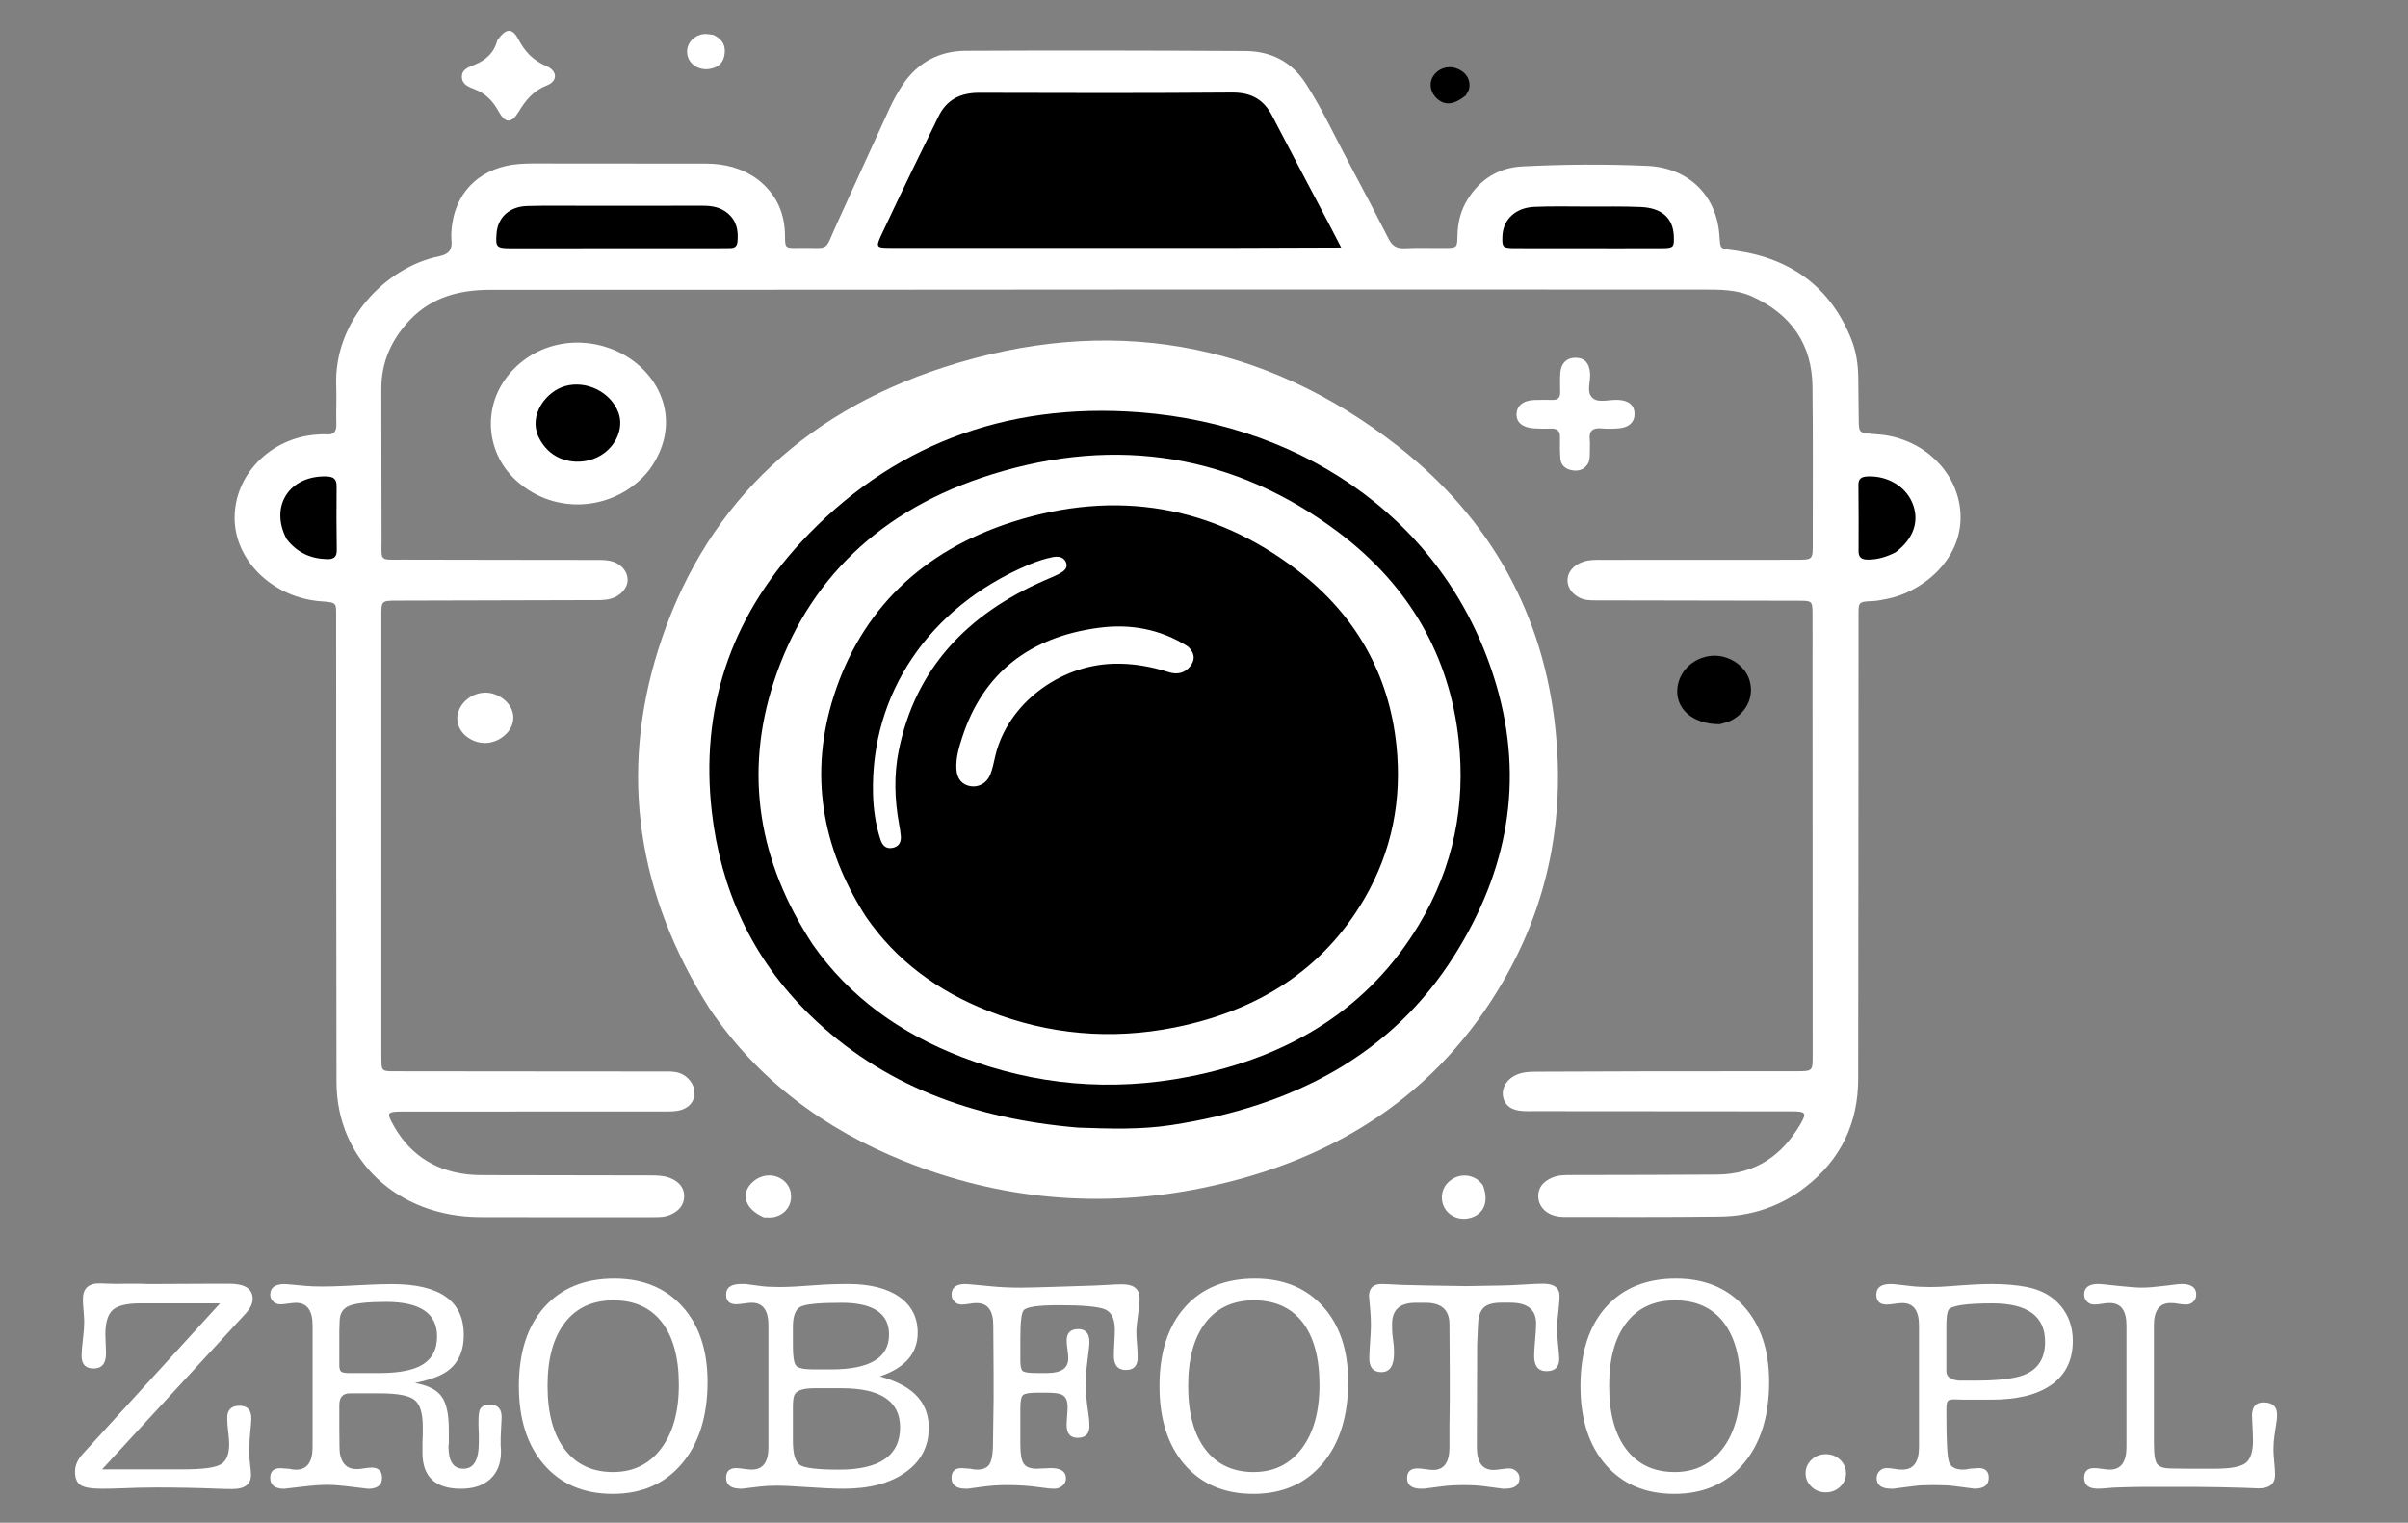
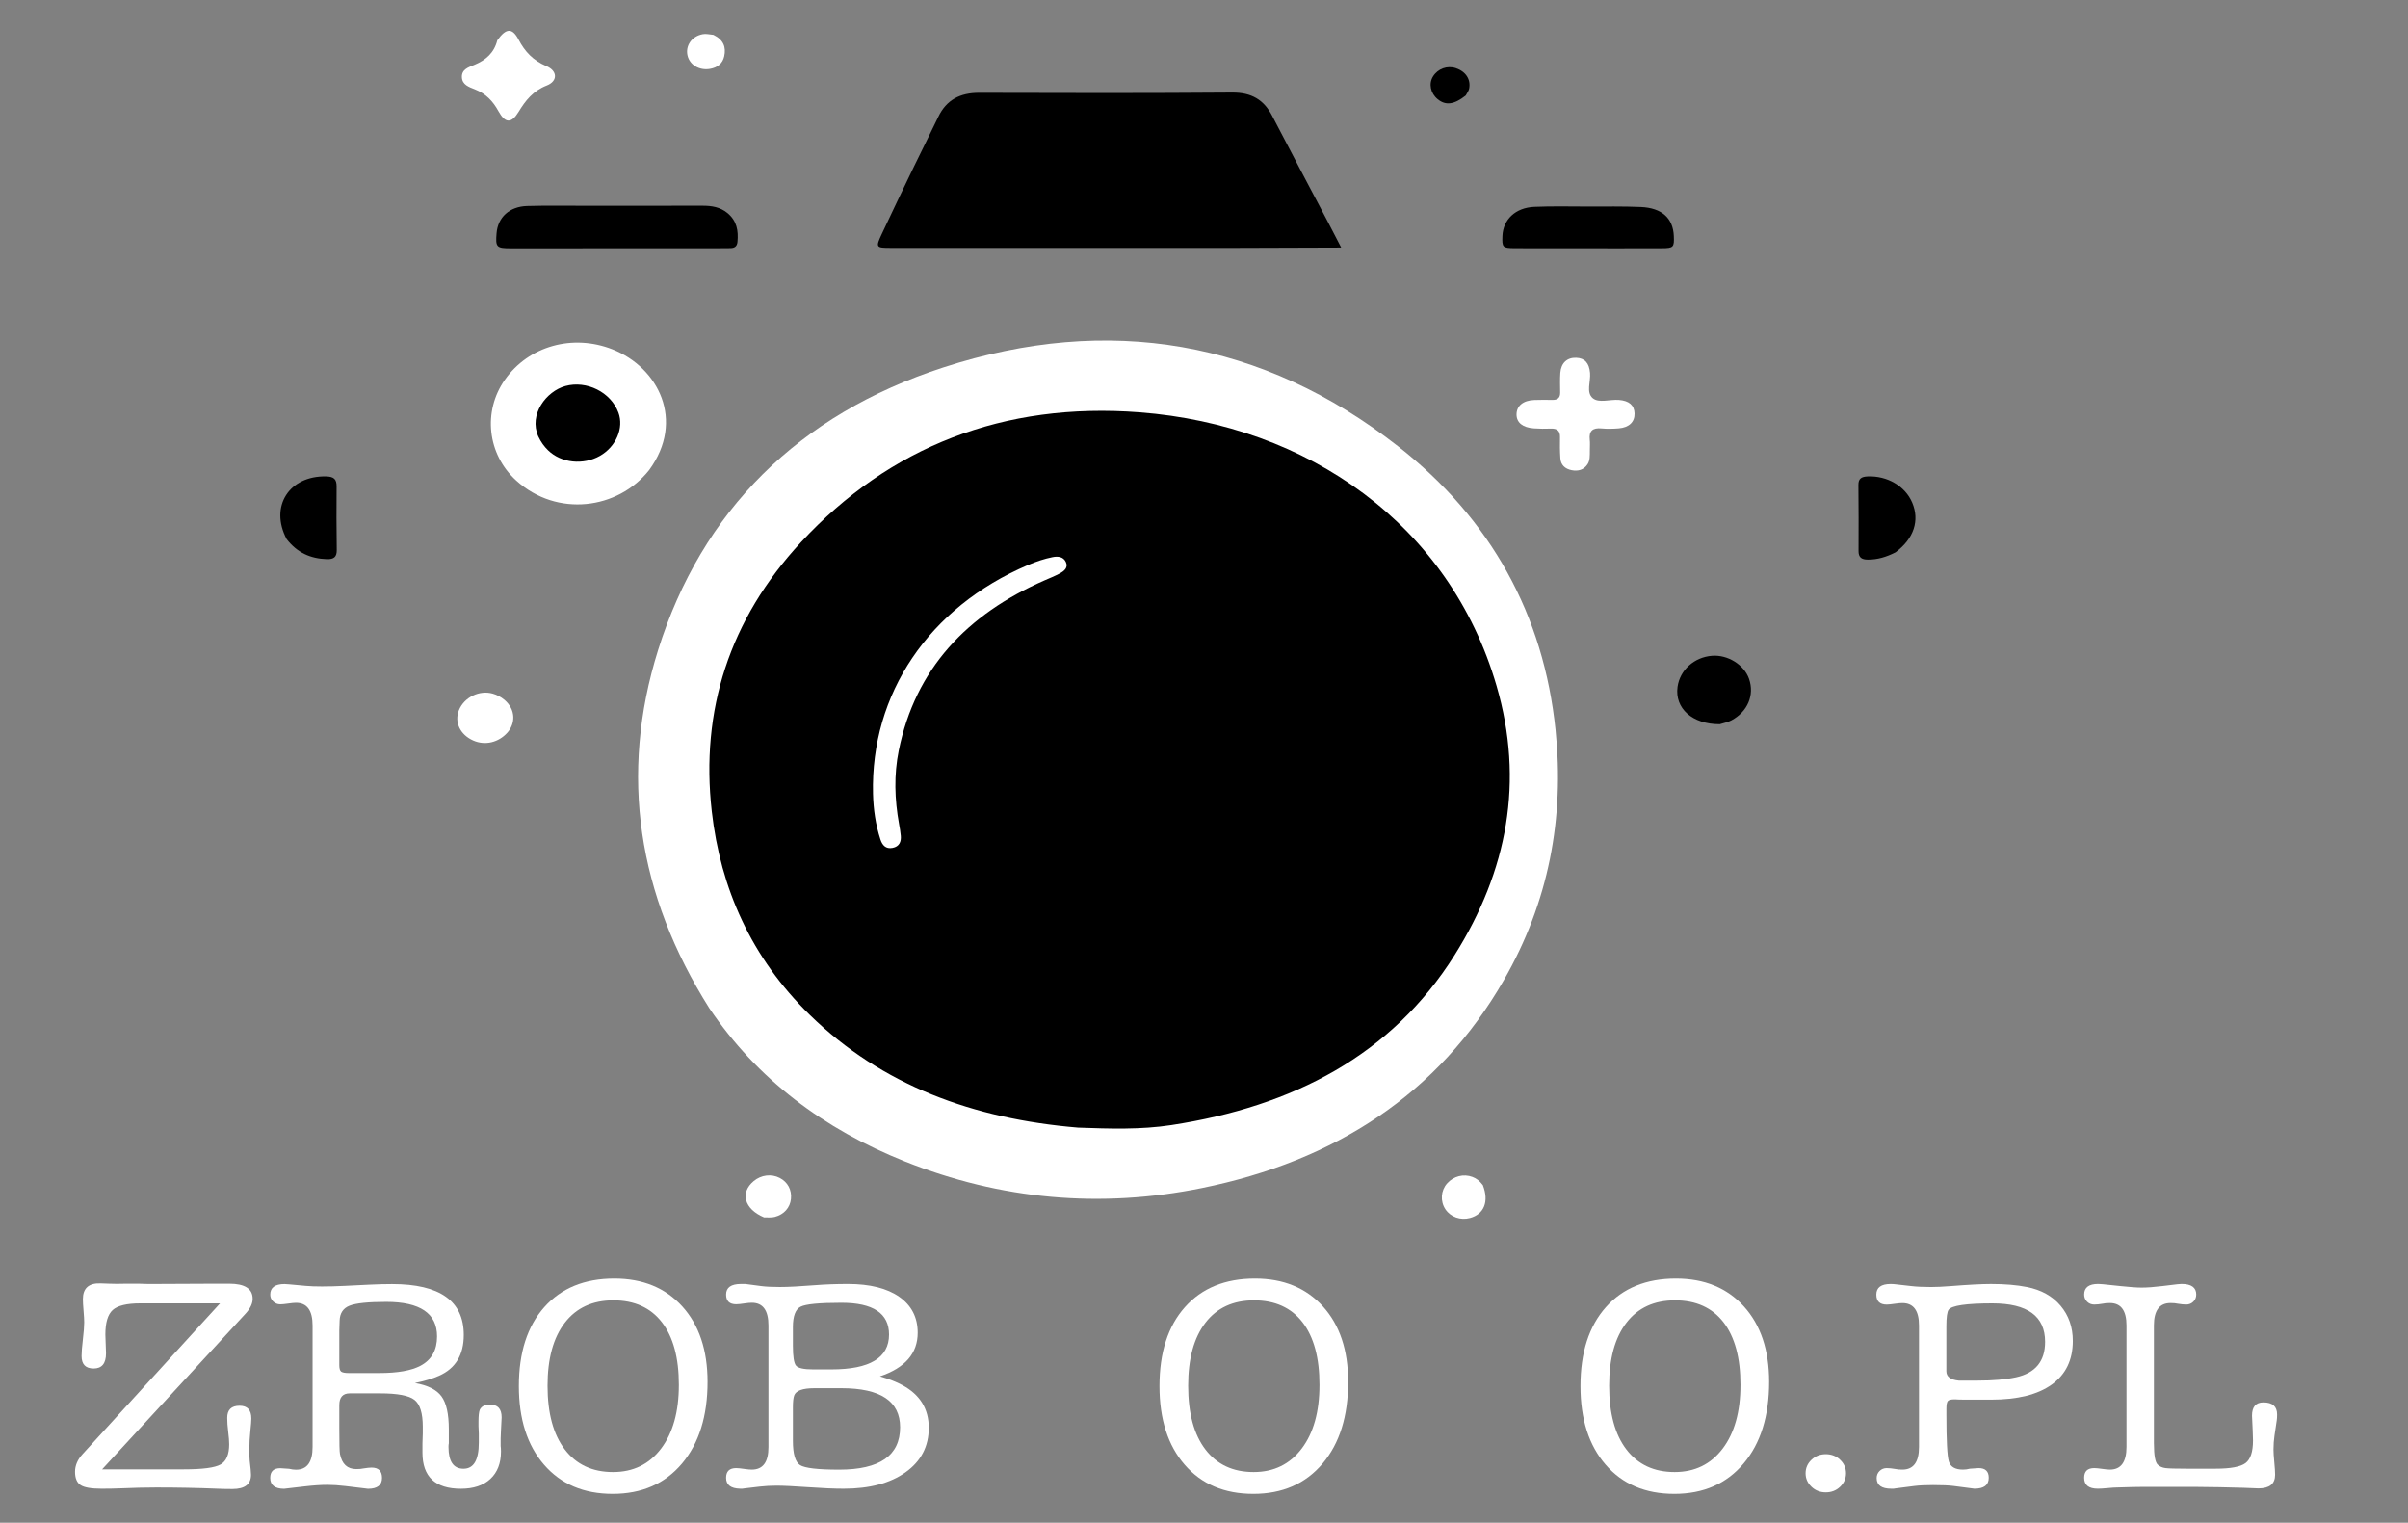
<svg xmlns="http://www.w3.org/2000/svg" width="1251" height="791" viewBox="0 0 1251 791" fill="none">
  <rect x="0" y="0" width="1251" height="791" fill="#808080" stroke="none" />
-   <path d="M393.63 93.19C403.71 101.09 407.75 111.01 407.82 122.67C407.86 128.73 407.99 128.94 414.3 128.81C431.92 128.45 427.71 131.68 434.71 116.36C443.86 96.33 452.91 76.26 462.16 56.27C464.2 51.87 466.56 47.54 469.32 43.51C476.86 32.48 487.95 26.45 501.67 26.38C550.07 26.13 598.47 26.24 646.87 26.49C660.43 26.56 671.16 32.18 678.37 43.38C687.11 56.95 693.76 71.53 701.33 85.66C708.13 98.37 714.84 111.12 721.36 123.96C723.16 127.51 725.37 129.19 729.72 128.98C736.51 128.64 743.34 128.9 750.14 128.85C756.96 128.8 757.06 128.78 757.18 122.51C757.31 115.71 758.82 109.32 762.53 103.43C768.95 93.23 778.38 87.07 790.89 86.44C812.5 85.34 834.19 85.18 855.8 86.15C877.03 87.11 891.55 101.24 893.22 121.65C893.9 130.01 893.08 128.95 901.86 130.21C931.52 134.47 951.4 150.02 961.87 176.43C964.36 182.72 965.3 189.33 965.4 196.04C965.5 203.16 965.55 210.28 965.63 217.4C965.71 224.93 965.72 224.88 973.37 225.46C976.27 225.68 979.2 225.92 982.03 226.52C1003.27 231.03 1017.95 248.2 1018.53 267.59C1019.24 291.39 997.75 307.85 980.18 311.13C977.8 311.58 975.4 312.15 972.99 312.24C965 312.53 965.54 312.85 965.53 320.6C965.48 400.55 965.48 480.5 965.36 560.45C965.33 583.08 956.63 602.14 937.92 616.65C925.06 626.63 910.07 631.73 893.51 631.94C866.52 632.27 839.52 632.14 812.53 632.14C810.62 632.14 808.62 631.84 806.82 631.25C802.05 629.69 799.16 625.83 799.14 621.39C799.11 616.65 801.94 613.72 806.18 611.81C809.58 610.28 813.27 610.38 816.92 610.37C841.97 610.3 867.02 610.33 892.07 610.13C912.13 609.97 925.87 600.06 935.25 584.11C938.82 578.03 938.15 577.3 930.82 577.3C886.56 577.25 842.29 577.24 798.03 577.2C795.6 577.2 793.16 577.28 790.74 577.1C785.26 576.7 782.08 574.4 780.99 570.27C779.9 566.12 782.01 561.62 786.28 559.1C789.96 556.93 794.09 556.73 798.25 556.71C816.98 556.63 835.7 556.55 854.43 556.52C880.7 556.48 906.96 556.5 933.23 556.47C941.67 556.46 941.72 556.41 941.72 548.51C941.7 480.74 941.67 412.96 941.64 345.19C941.64 336.46 941.7 327.73 941.63 319C941.58 312.16 941.51 312.08 934.28 312.06C899.74 311.98 865.21 311.94 830.67 311.87C828.49 311.87 826.26 311.94 824.13 311.59C818.66 310.7 814.54 306.45 814.38 301.84C814.22 297.25 817.37 293.46 822.72 291.73C826.02 290.66 829.44 290.82 832.84 290.82C866.16 290.8 899.48 290.8 932.8 290.78C941.74 290.77 941.76 290.74 941.75 282.68C941.74 255.34 941.94 228 941.61 200.66C941.35 179.19 930.88 163.39 910.25 154.02C902.13 150.33 893.27 150.42 884.49 150.42C799.61 150.4 714.73 150.34 629.85 150.37C504.84 150.42 379.83 150.59 254.82 150.55C238.45 150.54 224.06 154.45 212.88 166.27C203.29 176.42 198.07 188.22 198.11 201.98C198.19 227.94 198.12 253.9 198.23 279.86C198.28 292.07 196.58 290.66 210.08 290.71C242.91 290.82 275.75 290.8 308.58 290.86C311.25 290.86 313.97 290.8 316.57 291.27C322.17 292.28 326.06 296.53 326.07 301.19C326.08 305.46 322.4 309.62 317.25 311.02C314.17 311.85 310.99 311.73 307.83 311.74C274.02 311.83 240.22 311.91 206.41 312.01C198.12 312.03 198.12 312.07 198.12 320.03C198.12 395.39 198.12 470.74 198.13 546.1C198.13 547.25 198.12 548.4 198.13 549.55C198.19 556.42 198.19 556.47 205.24 556.49C224.45 556.54 243.67 556.54 262.88 556.55C289.88 556.57 316.87 556.58 343.87 556.61C346.3 556.61 348.78 556.5 351.14 556.92C356.86 557.93 361.12 563.13 360.78 568.32C360.44 573.53 356.4 576.87 349.81 577.28C347.63 577.41 345.43 577.34 343.24 577.35C299.46 577.37 255.68 577.39 211.91 577.4C210.21 577.4 208.5 577.35 206.8 577.43C201.67 577.66 201.12 578.3 203.42 582.73C211.48 598.25 224.26 607.87 242.73 610.01C246.34 610.43 250.01 610.42 253.66 610.43C281.63 610.51 309.6 610.55 337.57 610.57C340.99 610.57 344.37 610.59 347.64 611.74C352.65 613.51 355.53 616.98 355.44 621.46C355.34 626.12 352.59 629.11 348.29 631C345.33 632.3 342.16 632.27 338.99 632.26C309.08 632.25 279.16 632.35 249.25 632.22C206.45 632.03 174.92 602.44 174.82 562.12C174.64 484.01 174.68 405.9 174.63 327.78C174.63 325.25 174.65 322.73 174.63 320.2C174.59 313.55 175.3 312.92 167.39 312.41C142.41 310.81 122.41 291.86 121.9 269.93C121.37 246.91 140.4 227.31 164.82 225.73C166.27 225.64 167.75 225.51 169.19 225.64C173.27 226.01 174.85 224.38 174.73 220.5C174.53 213.84 174.93 207.17 174.67 200.52C173.32 166.55 200.55 138.7 228.17 133.12C233.23 132.1 235.01 129.67 234.56 124.96C234.28 122.02 234.54 118.97 234.98 116.03C237.61 98.34 250.76 86.67 269.6 85.18C272.02 84.99 274.46 84.91 276.89 84.91C306.8 84.92 336.72 85 366.63 84.98C376.4 84.97 385.37 87.2 393.63 93.19Z" fill="white" />
  <path d="M368.47 523.68C331.37 464.91 321.54 402.49 341.92 337.6C364.55 265.52 414.75 215.34 490.07 190.87C576.07 162.93 656.19 177.05 726.25 231.78C774.7 269.63 802.01 319.61 808.14 379.22C812.84 425.02 804.6 468.58 781.28 509.12C747.16 568.46 693.41 603.11 624.46 617.13C571.67 627.86 519.79 623.18 470.03 603.29C428.06 586.53 393.49 560.78 368.47 523.68Z" fill="white" />
  <path d="M337.22 244.21C321 264.67 289.38 268.83 268.23 249.66C253.11 235.96 250.74 213.65 262.29 197.26C274.65 179.71 297.53 173.33 318.2 181.48C342.01 190.87 356.13 218.44 337.22 244.21Z" fill="white" />
  <path d="M825.96 233.85C825.93 236.77 826.09 239.14 824.74 241.18C822.83 244.05 819.91 244.9 816.51 244.24C813.01 243.56 810.87 241.47 810.64 238.09C810.39 234.43 810.37 230.74 810.45 227.07C810.53 223.81 808.99 222.51 805.62 222.64C802.71 222.75 799.77 222.73 796.87 222.52C791.06 222.1 787.92 219.53 787.87 215.41C787.82 210.89 791.24 207.99 797.09 207.78C800.25 207.66 803.41 207.69 806.57 207.74C809.33 207.78 810.55 206.52 810.54 203.99C810.53 200.54 810.37 197.09 810.62 193.66C811 188.54 814.15 185.69 818.83 185.85C823.33 186.01 825.59 188.58 826.06 193.68C826.48 198.18 823.87 203.87 827.51 206.87C830.69 209.48 836.42 207.38 841.01 207.74C846.37 208.16 849.05 210.49 849.18 214.75C849.32 219.19 846.33 222.1 840.89 222.52C837.99 222.74 835.03 222.83 832.14 222.55C827.31 222.07 825.42 223.96 825.91 228.41C826.11 229.99 825.96 231.61 825.96 233.85Z" fill="white" />
  <path d="M258.36 20.93C262.95 14.49 266.15 14.35 269.41 20.58C272.66 26.79 276.93 31.39 283.81 34.3C289.74 36.81 289.83 42.15 284.02 44.42C276.94 47.19 272.99 52.21 269.43 58.09C265.67 64.29 262.45 64.13 258.91 57.68C256.14 52.62 252.45 48.66 246.74 46.42C243.65 45.21 240.1 44.04 239.96 40.08C239.81 36 243.37 34.95 246.48 33.66C252.33 31.23 256.68 27.55 258.36 20.93Z" fill="white" />
  <path d="M893.47 376.2C879.17 376.26 870 367.91 871.51 356.84C872.71 348.08 880.13 341.38 889.44 340.65C897.58 340.01 906.08 345.29 908.64 352.58C911.6 361 907.98 369.69 899.47 374.21C897.82 375.09 895.89 375.5 893.47 376.2Z" fill="black" />
  <path d="M262.14 363.59C268.13 368.76 267.73 375.99 263.56 380.61C258.97 385.69 252.05 387.37 245.92 384.69C239.04 381.69 235.92 375.09 238.44 368.88C241.16 362.18 249.11 358.31 256.03 360.32C258.13 360.94 260.06 361.87 262.14 363.59Z" fill="white" />
  <path d="M770.35 615.59C773.72 624.16 770.96 630.75 763.68 632.68C758.76 633.99 753.63 632.19 750.96 628.22C748.14 624.03 748.5 618.44 751.82 614.72C755.18 610.95 760.36 609.64 764.97 611.37C767.08 612.15 768.71 613.47 770.35 615.59Z" fill="white" />
  <path d="M396.95 632.38C386.57 628 384.39 619.5 391.56 613.54C395.45 610.3 400.72 609.65 405.05 611.87C409.22 614.01 411.42 618.1 410.92 622.8C410.44 627.3 407.36 630.86 402.55 632.11C400.97 632.53 399.21 632.36 396.95 632.38Z" fill="white" />
  <path d="M761.47 49.6C755.44 54.4 750.99 54.88 746.92 51.54C743.18 48.48 742.14 43.47 744.47 39.72C746.97 35.69 751.85 33.91 756.34 35.4C761.47 37.11 764.2 41.23 763.25 46.05C763.02 47.15 762.29 48.15 761.47 49.6Z" fill="black" />
  <path d="M370.63 18.1C375.94 20.68 377.28 24.54 376.24 29.24C375.42 32.98 372.77 35.1 368.82 35.77C363.34 36.69 358.37 33.75 357.2 28.92C355.96 23.78 359.37 18.81 365.08 17.76C366.68 17.46 368.41 17.83 370.63 18.1Z" fill="white" />
  <path d="M635.7 128.78C577.6 128.77 520.23 128.78 462.86 128.76C455.02 128.76 454.82 128.56 458.13 121.48C463.63 109.72 469.27 98.02 474.91 86.33C479.04 77.77 483.36 69.29 487.45 60.71C491.63 51.96 498.65 48.16 508.83 48.2C552.59 48.35 596.35 48.41 640.1 48.07C650.22 47.99 656.6 51.85 660.89 60.12C670.4 78.47 680.11 96.72 689.73 115.02C691.87 119.09 693.97 123.19 696.77 128.58C675.99 128.65 656.21 128.71 635.7 128.78Z" fill="black" />
  <path d="M305.9 106.89C326.07 106.89 345.52 106.9 364.96 106.86C369.7 106.85 374.12 107.55 377.87 110.62C382.82 114.67 383.67 119.89 383.13 125.64C382.92 127.94 381.68 128.88 379.37 128.88C377.91 128.88 376.45 128.92 375 128.92C338.54 128.94 302.08 128.97 265.62 128.97C257.87 128.97 257.38 128.43 257.98 121.13C258.65 112.93 264.62 107.3 273.81 107.01C284.26 106.7 294.72 106.91 305.9 106.89Z" fill="black" />
  <path d="M815.2 128.93C805.24 128.93 796.01 128.97 786.78 128.91C780.65 128.87 780.29 128.44 780.54 122.55C780.91 114.03 787.3 107.88 797.09 107.45C806.3 107.05 815.54 107.28 824.77 107.29C834 107.31 843.24 107.13 852.45 107.53C863.42 108.01 869.19 113.35 869.58 122.59C869.83 128.41 869.45 128.91 863.28 128.93C847.51 129 831.72 128.94 815.2 128.93Z" fill="black" />
  <path d="M984.78 286.9C979.97 289.35 975.42 290.69 970.42 290.69C967.11 290.68 965.53 289.53 965.55 286.26C965.61 274.81 965.6 263.36 965.48 251.91C965.45 248.62 967 247.62 970.31 247.48C980.39 247.05 989.78 252.45 993.44 261.11C997.36 270.35 994.35 279.75 984.78 286.9Z" fill="black" />
  <path d="M148.94 280.08C139.89 263.04 150.29 247.05 169.4 247.47C173.52 247.56 174.91 248.96 174.87 252.73C174.75 263.71 174.8 274.7 174.95 285.68C175 289.22 173.55 290.57 169.79 290.45C161.23 290.18 154.35 287.04 148.94 280.08Z" fill="black" />
  <path d="M560.08 585.75C505.56 581.21 458.17 563.78 420.73 527.22C390.28 497.48 374.31 461.48 369.78 421.48C363.86 369.18 378.84 321.9 416.18 281.59C462.04 232.07 521.39 208.7 592.15 214.18C679.6 220.96 753.11 272.58 777.49 356.27C791.88 405.67 783.28 452.25 755.68 496.15C723.04 548.08 671.85 574.72 608.57 584.43C592.69 586.86 576.72 586.34 560.08 585.75Z" fill="black" />
-   <path d="M422.29 490.72C393.98 447.59 386.47 401.78 402.02 354.15C419.29 301.25 457.6 264.42 515.09 246.46C580.73 225.96 641.87 236.32 695.34 276.49C732.32 304.27 753.16 340.95 757.84 384.7C761.43 418.31 755.14 450.28 737.34 480.04C711.3 523.59 670.28 549.02 617.65 559.31C577.36 567.19 537.77 563.75 499.79 549.15C467.78 536.85 441.39 517.95 422.29 490.72Z" fill="white" />
  <path d="M450.24 475.85C427.06 439.78 420.92 401.46 433.65 361.63C447.79 317.39 479.16 286.58 526.22 271.57C579.96 254.42 630.02 263.09 673.8 296.68C704.08 319.92 721.14 350.59 724.97 387.18C727.91 415.29 722.76 442.03 708.19 466.92C686.87 503.34 653.28 524.61 610.2 533.22C577.21 539.81 544.8 536.93 513.7 524.72C487.48 514.43 465.87 498.62 450.24 475.85Z" fill="black" stroke="black" stroke-miterlimit="10" />
  <path d="M279.63 226.67C274.6 215.25 283.88 203.21 293.72 200.51C304.74 197.48 317.31 203.66 321.28 214.33C324.24 222.28 320.08 232.02 311.68 236.8C303.01 241.73 291.56 240.53 284.78 233.95C282.73 231.97 281.07 229.71 279.63 226.67Z" fill="black" />
-   <path d="M617.21 335.87C620.83 339.36 620.98 342.79 618.28 346.16C615.46 349.68 611.56 350.55 607.19 349.15C597.9 346.19 588.43 344.51 578.57 344.78C549.92 345.55 523.56 365.92 517.15 392.34C516.34 395.69 515.75 399.13 514.48 402.33C512.71 406.8 508.43 409.07 504.23 408.39C499.77 407.66 497.15 404.56 496.87 399.43C496.54 393.59 498.23 388.05 500.03 382.57C510.89 349.55 534.94 330.91 570.77 326.12C587.02 323.94 602.75 326.66 617.21 335.87Z" fill="white" />
  <path d="M533.92 293.55C538.43 291.64 542.56 290.27 546.84 289.41C549.64 288.85 552.42 289.17 553.71 291.9C555.12 294.88 552.84 296.66 550.44 297.94C547.91 299.29 545.22 300.36 542.58 301.51C502.1 319.23 475.52 347.63 466.95 389.71C464.35 402.46 464.76 415.27 467.08 428.05C467.45 430.08 467.8 432.12 467.98 434.18C468.25 437.25 467.17 439.76 463.72 440.44C460.13 441.15 458.36 438.98 457.41 436.09C454.88 428.37 453.75 420.42 453.55 412.36C452.26 360.43 482.52 315.53 533.92 293.55Z" fill="white" />
  <path d="M127.7 682.24L53.05 763.26H95.54C105.25 763.26 111.59 762.42 114.58 760.74C117.57 759.06 119.07 755.55 119.07 750.2C119.07 748.63 118.9 746.48 118.56 743.75C118.22 741.02 118.05 738.61 118.05 736.51C118.05 732.32 120.19 730.22 124.48 730.22C128.54 730.22 130.57 732.42 130.57 736.83C130.57 737.99 130.4 740.19 130.06 743.44C129.72 746.69 129.55 749.84 129.55 752.88C129.55 755.82 129.6 757.76 129.72 758.7C130.17 762.37 130.4 764.83 130.4 766.09C130.4 771.02 127.18 773.48 120.75 773.48C118.04 773.48 115.44 773.43 112.96 773.32C102.8 772.9 92.19 772.69 81.14 772.69C75.61 772.69 69.18 772.85 61.84 773.16C59.47 773.26 56.42 773.32 52.7 773.32C47.39 773.32 43.78 772.69 41.87 771.43C39.95 770.17 38.99 767.87 38.99 764.51C38.99 761.26 40.29 758.22 42.88 755.38L114.32 677.04H72.85C65.85 677.04 61.08 678.2 58.55 680.5C56.01 682.81 54.74 687.06 54.74 693.24C54.74 694.29 54.79 695.91 54.91 698.12C55.02 700.32 55.08 701.95 55.08 703C55.08 708.25 52.93 710.87 48.65 710.87C44.47 710.87 42.39 708.72 42.39 704.42C42.39 702.43 42.61 699.52 43.07 695.69C43.52 691.86 43.75 688.95 43.75 686.96C43.75 685.6 43.64 683.58 43.41 680.9C43.18 678.23 43.07 676.21 43.07 674.84C43.07 669.18 46.12 666.45 52.21 666.66L56.78 666.82C58.92 666.93 61.97 666.93 65.92 666.82C67.5 666.82 69.48 666.82 71.84 666.82C74.66 666.93 76.47 666.98 77.26 666.98L112.3 666.82H119.07C127.2 666.82 131.26 669.44 131.26 674.69C131.26 677.1 130.07 679.62 127.7 682.24Z" fill="white" />
  <path d="M228.09 714.65C224.82 716.12 220.64 717.38 215.56 718.42C222.22 719.58 226.82 721.88 229.36 725.34C231.9 728.8 233.17 734.52 233.17 742.49V749.73C233.06 750.15 233 750.78 233 751.62C233 759.17 235.6 762.95 240.79 762.95C246.09 762.95 248.75 758.44 248.75 749.42V744.7L248.58 740.77V738.57C248.58 735.53 248.8 733.43 249.26 732.28C250.16 730.5 251.91 729.61 254.51 729.61C258.57 729.61 260.61 731.81 260.61 736.22C260.61 736.32 260.55 737.48 260.44 739.68L260.27 742.98C260.16 745.18 260.1 746.6 260.1 747.23V751.16C260.21 751.79 260.27 752.73 260.27 753.99C260.27 760.07 258.43 764.82 254.77 768.23C251.1 771.64 245.99 773.34 239.45 773.34C226.13 773.34 219.47 767.1 219.47 754.62V749.9L219.64 744.55V741.09C219.64 734.06 218.2 729.42 215.32 727.17C212.44 724.91 206.49 723.79 197.46 723.79H181.7C178.09 723.79 176.28 725.83 176.28 729.93V742.04C176.28 749.8 176.39 754.21 176.62 755.26C177.64 760.5 180.46 763.13 185.08 763.13C186.66 763.13 187.84 763.03 188.64 762.82C190.56 762.51 192.03 762.35 193.04 762.35C196.65 762.35 198.46 764.14 198.46 767.7C198.46 771.47 196.03 773.36 191.18 773.36L188.64 773.05L179.5 771.95C176 771.53 172.9 771.32 170.19 771.32C166.8 771.32 162.85 771.58 158.34 772.11L150.21 773.05C148.4 773.26 147.56 773.36 147.67 773.36C142.82 773.36 140.39 771.47 140.39 767.7C140.39 764.34 142.14 762.67 145.64 762.67C146.2 762.67 147.73 762.78 150.21 762.98C151.45 763.29 152.64 763.45 153.76 763.45C159.52 763.45 162.39 759.52 162.39 751.65V688.56C162.39 680.69 159.51 676.76 153.76 676.76C152.86 676.76 151.5 676.89 149.7 677.15C147.89 677.41 146.54 677.54 145.64 677.54C144.17 677.54 142.93 677.04 141.92 676.05C140.9 675.05 140.4 673.87 140.4 672.51C140.4 668.84 142.88 667 147.85 667C148.3 667 149.09 667.05 150.22 667.16L158.85 667.95C161.11 668.16 163.93 668.26 167.31 668.26C170.81 668.26 174.7 668.16 178.99 667.95L191.85 667.32C196.14 667.11 200.09 667.01 203.7 667.01C228.53 667.01 240.94 675.82 240.94 693.44C240.95 703.79 236.66 710.87 228.09 714.65ZM181.19 713.23H197.1C206.58 713.23 213.69 711.97 218.43 709.46C224.19 706.42 227.06 701.33 227.06 694.2C227.06 682.24 218.26 676.27 200.65 676.27C191.28 676.27 184.93 676.93 181.61 678.24C178.28 679.55 176.56 682.15 176.45 686.03L176.28 691.06V709.15C176.28 710.93 176.62 712.06 177.3 712.53C177.98 712.99 179.27 713.23 181.19 713.23Z" fill="white" />
  <path d="M318.31 776C303.3 776 291.42 770.97 282.68 760.9C273.93 750.83 269.56 737.2 269.56 720C269.56 702.59 273.96 688.93 282.76 679.02C291.56 669.11 303.69 664.15 319.16 664.15C333.94 664.15 345.71 668.98 354.46 678.62C363.2 688.27 367.58 701.33 367.58 717.79C367.58 735.62 363.15 749.78 354.29 760.27C345.42 770.76 333.43 776 318.31 776ZM318.65 675.47C307.82 675.47 299.41 679.35 293.43 687.11C287.45 694.87 284.46 705.78 284.46 719.83C284.46 734.09 287.45 745.13 293.43 752.95C299.41 760.77 307.76 764.67 318.48 764.67C328.98 764.67 337.3 760.61 343.45 752.48C349.6 744.35 352.68 733.31 352.68 719.36C352.68 705.31 349.74 694.48 343.88 686.87C338 679.27 329.6 675.47 318.65 675.47Z" fill="white" />
  <path d="M476.76 692.31C476.76 703.01 470.21 710.56 457.12 714.96C461.86 716.32 465.75 717.85 468.8 719.52C477.94 724.45 482.51 731.85 482.51 741.7C482.51 751.35 478.5 759.03 470.49 764.75C462.48 770.47 451.75 773.32 438.33 773.32C433.48 773.32 427.33 773.06 419.88 772.53C412.43 772.01 406.96 771.74 403.46 771.74C400.41 771.74 397.54 771.9 394.83 772.21L386.87 773.15C386.64 773.15 386.25 773.2 385.69 773.31C385.12 773.31 384.73 773.31 384.5 773.31C379.65 773.2 377.22 771.32 377.22 767.65C377.22 764.29 378.97 762.62 382.47 762.62C383.37 762.62 384.9 762.78 387.04 763.09C388.5 763.3 389.69 763.4 390.59 763.4C396.35 763.4 399.22 759.52 399.22 751.76V688.52C399.22 680.65 396.34 676.72 390.59 676.72C389.57 676.72 388.39 676.83 387.04 677.03C385.01 677.34 383.48 677.5 382.47 677.5C378.97 677.5 377.22 675.82 377.22 672.47C377.22 668.8 379.81 666.96 385.01 666.96H387.21L395.51 668.06C397.88 668.37 401.1 668.53 405.16 668.53C409.45 668.53 415.54 668.22 423.44 667.59C428.74 667.17 434.44 666.96 440.54 666.96C451.94 666.96 460.83 669.19 467.2 673.65C473.57 678.12 476.76 684.34 476.76 692.31ZM411.93 699.07C411.93 704.63 412.46 708.07 413.54 709.37C414.61 710.68 417.57 711.34 422.43 711.34H431.91C451.89 711.34 461.87 705.31 461.87 693.25C461.87 682.24 453.63 676.73 437.15 676.73C425.64 676.73 418.56 677.41 415.91 678.78C413.26 680.14 411.93 683.66 411.93 689.32V699.07ZM411.93 731.01V748.47C411.93 755.29 413.17 759.48 415.65 761.06C418.13 762.63 424.9 763.42 435.96 763.42C457.06 763.42 467.62 756.08 467.62 741.4C467.62 727.87 457.46 721.11 437.15 721.11H423.1C417.01 721.11 413.51 722.37 412.6 724.89C412.15 726.13 411.93 728.17 411.93 731.01Z" fill="white" />
-   <path d="M516.2 726.76V713.54L516.03 688.53C516.03 680.77 513.15 676.89 507.4 676.89C505.93 676.89 504.8 677 504.01 677.2C502.2 677.51 500.74 677.67 499.61 677.67C498.14 677.67 496.9 677.17 495.89 676.18C494.87 675.18 494.37 673.95 494.37 672.48C494.37 668.81 496.74 666.97 501.48 666.97C502.04 666.97 502.89 667.02 504.02 667.13L515.7 668.23C520.1 668.65 525.01 668.86 530.43 668.86C533.36 668.86 539.68 668.7 549.39 668.39L568.86 667.76C571.45 667.66 574.5 667.5 578 667.29C579.58 667.19 581.27 667.13 583.08 667.13C589.06 667.13 592.05 669.6 592.05 674.52C592.05 676.41 591.77 679.29 591.2 683.17C590.63 687.05 590.35 689.99 590.35 691.98C590.35 693.66 590.46 695.76 590.69 698.27C590.91 700.79 591.03 703.1 591.03 705.19C591.03 709.49 589 711.64 584.94 711.64C580.76 711.64 578.68 709.18 578.68 704.25C578.68 702.78 578.76 700.53 578.93 697.49C579.1 694.45 579.18 692.2 579.18 690.73C579.18 685.17 577.49 681.66 574.1 680.19C570.71 678.72 562.7 677.99 550.06 677.99C539.34 677.99 533.24 678.88 531.78 680.66C530.65 682.02 530.09 686.85 530.09 695.13V706.77C530.09 709.71 530.51 711.52 531.36 712.2C532.21 712.88 534.55 713.22 538.39 713.22H543.98C551.32 713.22 554.98 710.7 554.98 705.67C554.98 704.52 554.84 702.94 554.56 700.95C554.28 698.96 554.14 697.44 554.14 696.39C554.14 692.41 556.17 690.41 560.23 690.41C564.07 690.41 565.99 692.72 565.99 697.33C565.99 697.96 565.88 699.22 565.65 701.1L564.63 709.6C564.18 713.38 563.95 716.21 563.95 718.1C563.95 722.4 564.46 727.85 565.47 734.46C565.81 736.66 565.98 738.76 565.98 740.75C565.98 744.84 563.95 746.89 559.88 746.89C556.04 746.89 554.13 744.69 554.13 740.28C554.13 739.23 554.21 737.66 554.38 735.56C554.55 733.46 554.63 731.89 554.63 730.84C554.63 727.59 553.67 725.49 551.75 724.55C550.51 723.82 547.91 723.45 543.96 723.45H538.71C534.76 723.45 532.33 723.87 531.43 724.71C530.53 725.55 530.08 727.86 530.08 731.63V750.35C530.08 755.28 530.67 758.61 531.86 760.34C533.05 762.07 535.27 762.94 538.55 762.94C539.34 762.94 540.58 762.89 542.27 762.78C543.96 762.68 545.2 762.62 545.99 762.62C551.18 762.62 553.78 764.4 553.78 767.97C553.78 769.44 553.19 770.7 552 771.75C550.81 772.8 549.38 773.32 547.68 773.32C545.87 773.32 543.22 773.06 539.72 772.53C534.75 771.8 529.11 771.43 522.79 771.43C518.73 771.43 514.38 771.74 509.75 772.37L503.99 773.16C503.65 773.16 503.26 773.21 502.81 773.32C502.36 773.32 502.02 773.32 501.79 773.32C496.82 773.32 494.34 771.43 494.34 767.66C494.34 764.3 496.09 762.63 499.59 762.63C500.04 762.63 501.51 762.74 503.99 762.94C505.23 763.25 506.42 763.41 507.55 763.41C510.6 763.41 512.71 762.55 513.9 760.81C515.09 759.08 515.73 756.01 515.85 751.61L516.2 726.76Z" fill="white" />
  <path d="M651.12 776C636.11 776 624.23 770.97 615.49 760.9C606.74 750.83 602.37 737.2 602.37 720C602.37 702.59 606.77 688.93 615.57 679.02C624.37 669.11 636.5 664.15 651.97 664.15C666.75 664.15 678.52 668.98 687.27 678.62C696.01 688.27 700.39 701.33 700.39 717.79C700.39 735.62 695.96 749.78 687.1 760.27C678.23 770.76 666.24 776 651.12 776ZM651.46 675.47C640.63 675.47 632.22 679.35 626.24 687.11C620.26 694.87 617.27 705.78 617.27 719.83C617.27 734.09 620.26 745.13 626.24 752.95C632.22 760.77 640.57 764.67 651.29 764.67C661.79 764.67 670.11 760.61 676.26 752.48C682.41 744.35 685.49 733.31 685.49 719.36C685.49 705.31 682.55 694.48 676.69 686.87C670.81 679.27 662.4 675.47 651.46 675.47Z" fill="white" />
-   <path d="M767.25 751.77C767.25 759.64 770.13 763.57 775.88 763.57C776.78 763.57 778.14 763.44 779.94 763.18C781.74 762.92 783.1 762.79 784 762.79C785.47 762.79 786.74 763.29 787.81 764.28C788.88 765.28 789.42 766.46 789.42 767.82C789.42 771.49 786.88 773.33 781.8 773.33C781.57 773.33 781.23 773.33 780.78 773.33C780.21 773.22 779.82 773.17 779.59 773.17L771.29 772.07C768.13 771.65 764.57 771.44 760.63 771.44C756.34 771.44 752.56 771.65 749.29 772.07L740.83 773.17C740.49 773.17 740.1 773.22 739.65 773.33C739.08 773.33 738.69 773.33 738.46 773.33C733.49 773.33 731.01 771.5 731.01 767.82C731.01 764.46 732.81 762.79 736.43 762.79C737.33 762.79 738.69 762.92 740.49 763.18C742.29 763.44 743.65 763.57 744.55 763.57C750.19 763.57 753.01 759.64 753.01 751.77V740.76L753.18 726.92V713.55L753.01 687.91C753.01 680.46 748.89 676.74 740.65 676.74H735.4C727.27 676.74 723.21 680.41 723.21 687.75C723.21 690.37 723.26 692.16 723.38 693.1L724.06 698.92C724.17 699.86 724.23 701.18 724.23 702.85C724.23 709.46 722.03 712.76 717.63 712.76C713.45 712.76 711.37 710.35 711.37 705.52C711.37 704.16 711.48 701.8 711.71 698.44C712.05 693.41 712.22 690.21 712.22 688.84C712.22 686.22 712.11 683.49 711.88 680.66C711.43 675.1 711.2 672.74 711.2 673.58C711.2 669.18 713.34 666.97 717.63 666.97C719.21 666.97 722.88 667.13 728.63 667.44C729.19 667.44 733.82 667.55 742.51 667.75L761.81 668.06C764.07 668.06 770.11 667.96 779.92 667.75C782.06 667.75 785.73 667.59 790.92 667.28C795.55 666.97 799.16 666.81 801.75 666.81C807.39 666.81 810.21 668.96 810.21 673.26V673.57C810.21 674.62 810.07 676.56 809.79 679.39C809.51 682.22 809.2 685.26 808.86 688.51V690.24C808.86 691.81 809.03 694.28 809.37 697.63C809.82 702.03 810.05 704.76 810.05 705.81C810.05 710.11 807.85 712.26 803.45 712.26C799.16 712.26 797.02 709.64 797.02 704.39C797.02 702.5 797.19 699.7 797.53 695.97C797.87 692.25 798.04 689.44 798.04 687.55C798.04 680.31 793.58 676.69 784.67 676.69H779.93C775.75 676.69 772.76 677.5 770.96 679.13C769.15 680.76 768.14 683.46 767.91 687.23L767.4 698.24L767.25 751.77Z" fill="white" />
  <path d="M869.83 776C854.82 776 842.94 770.97 834.2 760.9C825.45 750.83 821.08 737.2 821.08 720C821.08 702.59 825.48 688.93 834.28 679.02C843.08 669.11 855.21 664.15 870.68 664.15C885.46 664.15 897.23 668.98 905.98 678.62C914.72 688.27 919.1 701.33 919.1 717.79C919.1 735.62 914.67 749.78 905.81 760.27C896.94 770.76 884.95 776 869.83 776ZM870.17 675.47C859.34 675.47 850.93 679.35 844.95 687.11C838.97 694.87 835.98 705.78 835.98 719.83C835.98 734.09 838.97 745.13 844.95 752.95C850.93 760.77 859.28 764.67 870 764.67C880.5 764.67 888.82 760.61 894.97 752.48C901.12 744.35 904.2 733.31 904.2 719.36C904.2 705.31 901.26 694.48 895.4 686.87C889.52 679.27 881.11 675.47 870.17 675.47Z" fill="white" />
  <path d="M948.54 775.21C945.6 775.21 943.12 774.24 941.09 772.3C939.06 770.36 938.04 768.03 938.04 765.3C938.04 762.57 939.06 760.24 941.09 758.3C943.12 756.36 945.6 755.39 948.54 755.39C951.47 755.39 953.96 756.36 955.99 758.3C958.02 760.24 959.04 762.57 959.04 765.3C959.04 768.03 958.02 770.36 955.99 772.3C953.96 774.24 951.48 775.21 948.54 775.21Z" fill="white" />
  <path d="M996.96 751.62V688.53C996.96 680.77 994.08 676.89 988.33 676.89C987.43 676.89 986.24 677 984.78 677.2C982.63 677.51 981.11 677.67 980.21 677.67C976.6 677.67 974.79 675.94 974.79 672.48C974.79 668.81 977.27 666.97 982.24 666.97C983.03 666.97 983.87 667.02 984.78 667.13L993.07 668.07C995.78 668.38 999.17 668.54 1003.23 668.54C1006.05 668.54 1009.44 668.38 1013.39 668.07C1022.64 667.34 1029.64 666.97 1034.38 666.97C1041.6 666.97 1047.81 667.5 1053 668.54C1060.45 670.01 1066.29 673.26 1070.52 678.29C1074.75 683.32 1076.87 689.41 1076.87 696.54C1076.87 706.4 1073.23 713.95 1065.95 719.19C1058.67 724.44 1048.15 727.06 1034.38 727.06H1022.36C1018.64 727.06 1016.44 727.01 1015.76 726.9H1015.42C1013.61 726.9 1012.46 727.19 1011.95 727.76C1011.44 728.34 1011.19 729.68 1011.19 731.77V734.92C1011.19 748.24 1011.61 756.32 1012.46 759.15C1013.31 761.98 1015.76 763.4 1019.82 763.4C1021.06 763.4 1022.25 763.24 1023.37 762.93C1025.85 762.72 1027.37 762.62 1027.94 762.62C1031.44 762.62 1033.19 764.3 1033.19 767.65C1033.19 771.42 1030.71 773.31 1025.74 773.31L1023.37 773L1014.91 771.9C1012.54 771.59 1008.99 771.43 1004.25 771.43C1000.3 771.43 997.08 771.59 994.6 771.9L984.78 773.16C984.55 773.16 984.21 773.21 983.76 773.32C983.31 773.32 982.91 773.32 982.58 773.32C977.5 773.32 974.96 771.49 974.96 767.81C974.96 766.34 975.47 765.11 976.48 764.11C977.5 763.11 978.74 762.62 980.2 762.62C981.44 762.62 982.96 762.78 984.77 763.09C985.56 763.3 986.74 763.4 988.32 763.4C994.08 763.41 996.96 759.48 996.96 751.62ZM1012.36 680.35C1011.57 681.4 1011.17 684.28 1011.17 689V712.28C1011.17 715.11 1013.31 716.74 1017.6 717.16C1017.26 717.16 1020.53 717.16 1027.42 717.16C1035.43 717.16 1042.09 716.59 1047.4 715.43C1057.44 713.23 1062.47 707.09 1062.47 697.02C1062.47 683.7 1053.33 677.04 1035.05 677.04C1021.51 677.05 1013.94 678.15 1012.36 680.35Z" fill="white" />
  <path d="M1119.01 749.88C1119.01 756.07 1119.69 759.74 1121.04 760.89C1122.06 761.83 1123.38 762.41 1125.02 762.62C1126.66 762.83 1130.35 762.93 1136.11 762.93H1151.01C1158.8 762.93 1163.99 761.96 1166.58 760.02C1169.17 758.08 1170.47 754.17 1170.47 748.3C1170.47 746.73 1170.41 744.89 1170.3 742.79C1170.07 738.7 1169.96 736.24 1169.96 735.4C1169.96 730.78 1171.93 728.48 1175.88 728.48C1180.62 728.48 1182.99 730.58 1182.99 734.77C1182.99 736.03 1182.93 737.03 1182.82 737.76L1181.63 745.78C1181.29 748.09 1181.12 750.5 1181.12 753.02C1181.12 754.49 1181.26 756.67 1181.54 759.55C1181.82 762.44 1181.96 764.61 1181.96 766.08C1181.96 770.8 1179.08 773.16 1173.33 773.16C1172.2 773.16 1169.61 773.05 1165.54 772.85C1162.83 772.74 1158.65 772.64 1153.01 772.54L1140.31 772.38H1113.22C1110.51 772.38 1106 772.48 1099.68 772.69C1098.77 772.69 1097.23 772.79 1095.02 773C1092.82 773.21 1091.1 773.31 1089.86 773.31C1085.12 773.31 1082.75 771.42 1082.75 767.65C1082.75 764.29 1084.5 762.62 1088 762.62C1088.9 762.62 1090.26 762.75 1092.06 763.01C1093.86 763.27 1095.22 763.4 1096.12 763.4C1101.88 763.4 1104.75 759.47 1104.75 751.6V688.51C1104.75 680.75 1101.87 676.87 1096.12 676.87C1094.54 676.87 1093.35 676.98 1092.57 677.18C1090.76 677.49 1089.24 677.65 1088 677.65C1086.53 677.65 1085.29 677.15 1084.28 676.16C1083.26 675.16 1082.76 673.93 1082.76 672.46C1082.76 668.79 1085.19 666.95 1090.04 666.95C1090.72 666.95 1091.56 667 1092.58 667.11L1101.55 668.05C1106.51 668.58 1110.18 668.84 1112.55 668.84C1115.48 668.84 1119.09 668.58 1123.38 668.05L1131.17 667.11C1132.07 667.01 1132.81 666.95 1133.37 666.95C1138.45 666.95 1140.99 668.79 1140.99 672.46C1140.99 673.93 1140.48 675.16 1139.47 676.16C1138.45 677.16 1137.21 677.65 1135.75 677.65C1134.62 677.65 1133.1 677.49 1131.18 677.18C1130.39 676.97 1129.2 676.87 1127.63 676.87C1121.87 676.87 1119 680.75 1119 688.51V749.88H1119.01Z" fill="white" />
</svg>